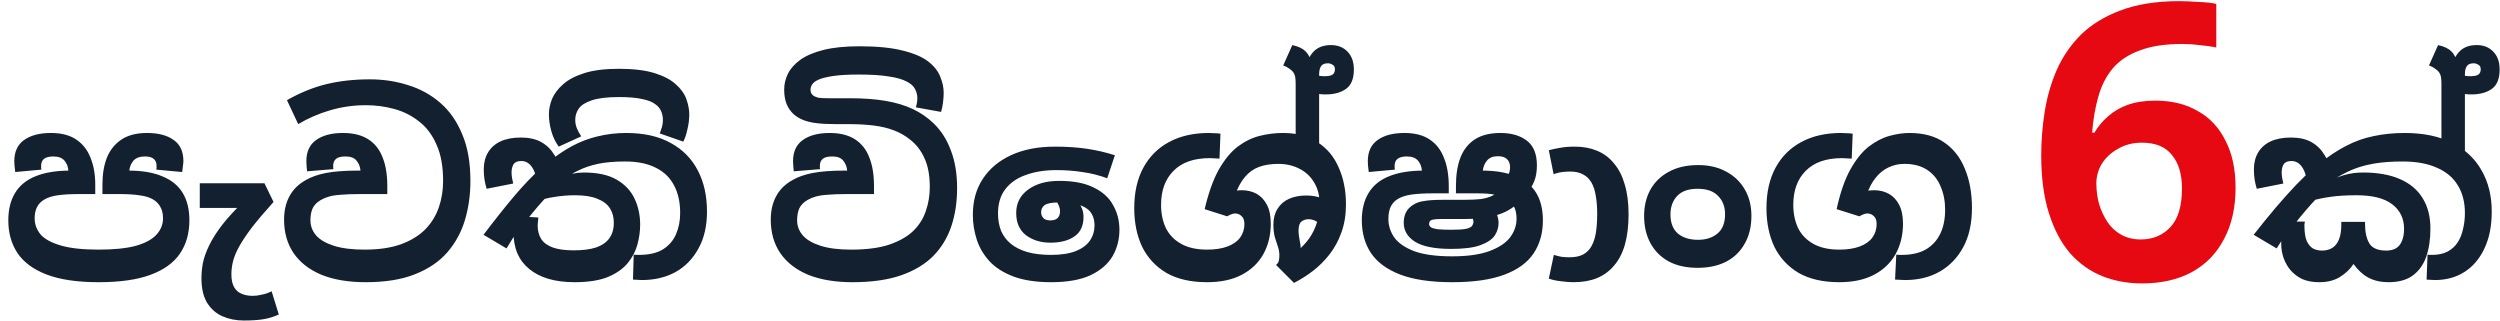
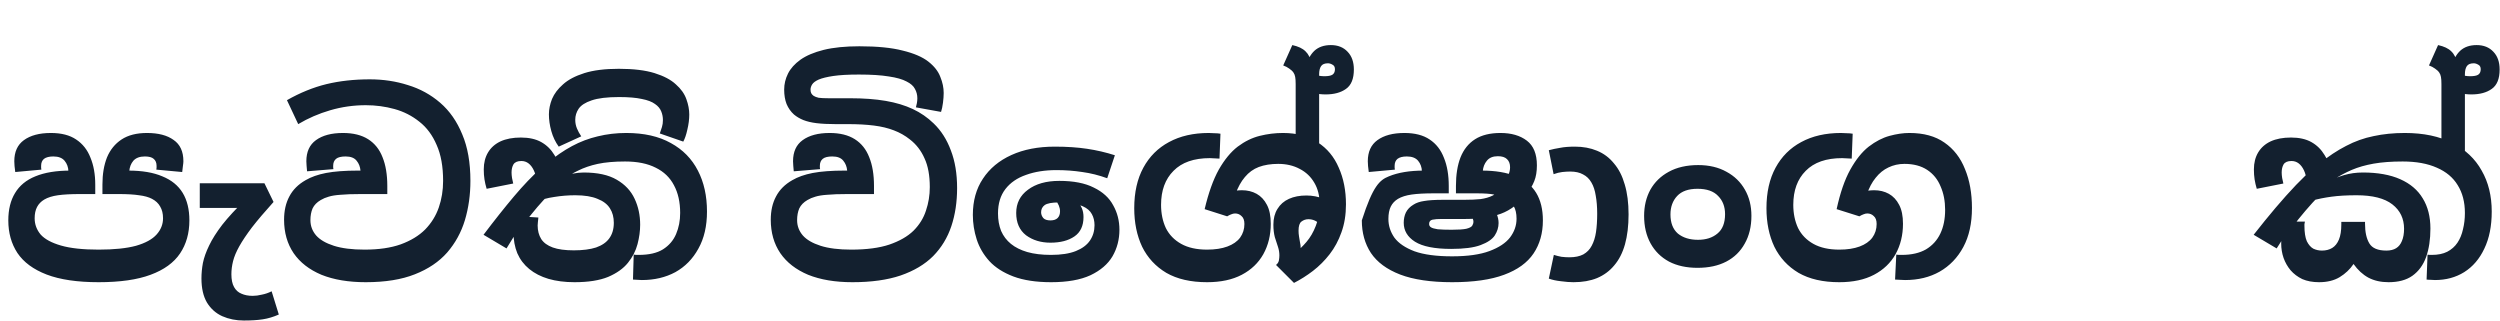
<svg xmlns="http://www.w3.org/2000/svg" width="778" height="100" viewBox="0 0 778 100" fill="none">
-   <path d="M30.686 87.82C24.078 87.82 18.686 87.025 14.512 85.435C10.388 83.845 7.357 81.609 5.419 78.727C3.531 75.845 2.586 72.466 2.586 68.59C2.586 65.211 3.282 62.379 4.673 60.093C6.065 57.757 8.177 56.018 11.009 54.875C13.891 53.683 17.518 53.087 21.891 53.087H22.264L21.295 53.31C21.245 52.018 20.848 50.925 20.102 50.031C19.357 49.136 18.189 48.689 16.599 48.689C15.307 48.689 14.338 48.937 13.692 49.434C13.096 49.931 12.798 50.652 12.798 51.596C12.798 51.794 12.798 51.993 12.798 52.192C12.798 52.391 12.823 52.59 12.872 52.788L4.748 53.534C4.649 52.937 4.574 52.316 4.524 51.67C4.475 51.024 4.45 50.527 4.45 50.18C4.45 47.248 5.444 45.062 7.431 43.62C9.469 42.13 12.276 41.384 15.854 41.384C19.084 41.384 21.692 42.055 23.68 43.397C25.717 44.739 27.208 46.627 28.152 49.062C29.146 51.447 29.643 54.254 29.643 57.484V60.391H24.872C22.04 60.391 19.754 60.515 18.015 60.764C16.276 61.012 14.86 61.459 13.767 62.105C12.773 62.702 12.028 63.472 11.531 64.416C11.034 65.36 10.785 66.528 10.785 67.919C10.785 69.807 11.406 71.497 12.649 72.987C13.941 74.428 16.052 75.571 18.984 76.416C21.916 77.261 25.817 77.683 30.686 77.683C35.506 77.683 39.382 77.286 42.314 76.49C45.245 75.646 47.382 74.478 48.724 72.987C50.065 71.497 50.736 69.807 50.736 67.919C50.736 66.478 50.438 65.261 49.842 64.267C49.295 63.273 48.45 62.478 47.308 61.882C46.264 61.335 44.922 60.962 43.283 60.764C41.693 60.515 39.581 60.391 36.947 60.391H31.879V57.41C31.879 54.18 32.351 51.372 33.295 48.987C34.289 46.602 35.804 44.739 37.842 43.397C39.879 42.055 42.513 41.384 45.742 41.384C49.27 41.384 52.028 42.105 54.016 43.546C56.053 44.937 57.072 47.148 57.072 50.18C57.072 50.527 57.022 51.024 56.923 51.67C56.873 52.267 56.798 52.888 56.699 53.534L48.649 52.788C48.699 52.59 48.724 52.391 48.724 52.192C48.724 51.993 48.724 51.794 48.724 51.596C48.724 50.652 48.426 49.931 47.829 49.434C47.283 48.937 46.364 48.689 45.072 48.689C43.481 48.689 42.289 49.136 41.494 50.031C40.748 50.925 40.326 52.018 40.227 53.31L39.705 53.087H39.929C44.202 53.087 47.73 53.683 50.513 54.875C53.345 56.018 55.457 57.733 56.848 60.018C58.239 62.304 58.935 65.161 58.935 68.59C58.935 72.565 57.966 75.994 56.028 78.876C54.09 81.758 51.034 83.969 46.86 85.509C42.736 87.05 37.345 87.82 30.686 87.82ZM75.885 99.746C73.45 99.746 71.214 99.298 69.177 98.404C67.189 97.51 65.599 96.093 64.406 94.155C63.264 92.218 62.692 89.708 62.692 86.627C62.692 85.087 62.841 83.497 63.139 81.857C63.487 80.168 64.133 78.354 65.077 76.416C66.021 74.428 67.388 72.267 69.177 69.931C71.015 67.596 73.425 64.987 76.407 62.105L77.525 64.341C77.028 64.391 76.382 64.466 75.587 64.565C74.841 64.615 74.096 64.664 73.351 64.714C72.605 64.714 71.984 64.714 71.487 64.714H62.17V57.037H82.295L85.127 62.851C82.394 65.882 80.158 68.515 78.419 70.751C76.73 72.987 75.413 74.95 74.469 76.64C73.525 78.329 72.879 79.87 72.531 81.261C72.183 82.652 72.009 84.019 72.009 85.36C72.009 87 72.282 88.317 72.829 89.311C73.376 90.304 74.146 91 75.139 91.398C76.133 91.845 77.301 92.068 78.643 92.068C79.537 92.068 80.481 91.944 81.475 91.696C82.519 91.497 83.537 91.149 84.531 90.652L86.767 97.882C85.078 98.627 83.413 99.124 81.773 99.373C80.183 99.621 78.22 99.746 75.885 99.746ZM113.82 87.82C108.454 87.82 103.858 87.05 100.031 85.509C96.255 83.919 93.373 81.683 91.385 78.801C89.398 75.869 88.404 72.391 88.404 68.366C88.404 65.584 88.951 63.174 90.044 61.136C91.137 59.049 92.826 57.36 95.112 56.068C96.802 55.074 98.913 54.329 101.448 53.832C104.031 53.335 107.361 53.087 111.435 53.087H112.181C112.081 51.894 111.684 50.875 110.988 50.031C110.292 49.136 109.15 48.689 107.559 48.689C106.168 48.689 105.174 48.937 104.578 49.434C103.982 49.931 103.684 50.652 103.684 51.596C103.684 51.794 103.684 51.968 103.684 52.117C103.684 52.217 103.708 52.391 103.758 52.639L95.559 53.31C95.51 52.764 95.46 52.192 95.41 51.596C95.361 50.999 95.336 50.527 95.336 50.18C95.336 47.248 96.329 45.062 98.317 43.62C100.354 42.13 103.162 41.384 106.74 41.384C109.92 41.384 112.528 42.03 114.566 43.322C116.603 44.614 118.094 46.478 119.038 48.913C120.032 51.347 120.529 54.329 120.529 57.857V60.391H112.255C109.671 60.391 107.584 60.465 105.994 60.614C104.454 60.714 103.212 60.913 102.267 61.211C101.373 61.459 100.553 61.807 99.808 62.254C98.615 62.95 97.77 63.819 97.274 64.863C96.826 65.906 96.603 67.124 96.603 68.515C96.603 70.304 97.199 71.894 98.392 73.285C99.584 74.627 101.423 75.695 103.907 76.49C106.392 77.286 109.572 77.683 113.448 77.683C117.87 77.683 121.622 77.136 124.703 76.043C127.833 74.9 130.367 73.36 132.305 71.422C134.243 69.434 135.659 67.149 136.554 64.565C137.448 61.981 137.895 59.223 137.895 56.291C137.895 51.819 137.224 48.093 135.883 45.111C134.591 42.08 132.802 39.67 130.516 37.881C128.231 36.043 125.647 34.726 122.765 33.931C119.883 33.136 116.901 32.738 113.82 32.738C110.044 32.738 106.367 33.26 102.789 34.304C99.212 35.347 95.882 36.788 92.802 38.627L89.298 31.173C93.423 28.838 97.522 27.173 101.597 26.179C105.721 25.186 110.218 24.689 115.088 24.689C119.261 24.689 123.212 25.285 126.939 26.477C130.715 27.62 134.069 29.459 137.001 31.993C139.933 34.527 142.218 37.807 143.858 41.832C145.548 45.807 146.392 50.627 146.392 56.291C146.392 60.614 145.821 64.689 144.678 68.515C143.535 72.292 141.697 75.646 139.162 78.578C136.628 81.46 133.274 83.721 129.1 85.36C124.976 87 119.883 87.82 113.82 87.82ZM192.586 21.409C197.107 21.409 200.809 21.856 203.691 22.751C206.573 23.645 208.784 24.813 210.325 26.254C211.915 27.645 213.008 29.186 213.604 30.875C214.201 32.515 214.499 34.105 214.499 35.645C214.499 37.136 214.3 38.701 213.903 40.341C213.555 41.931 213.132 43.173 212.635 44.068L205.331 41.533C205.579 40.838 205.803 40.167 206.002 39.521C206.201 38.875 206.3 38.155 206.3 37.359C206.3 36.415 206.126 35.521 205.778 34.676C205.43 33.782 204.784 33.012 203.84 32.366C202.896 31.67 201.53 31.148 199.741 30.8C197.952 30.403 195.592 30.204 192.66 30.204C188.933 30.204 186.076 30.552 184.088 31.248C182.151 31.894 180.809 32.763 180.064 33.856C179.368 34.9 179.02 36.043 179.02 37.285C179.02 38.229 179.194 39.123 179.542 39.968C179.89 40.813 180.337 41.633 180.883 42.428L173.877 45.633C172.834 44.192 172.063 42.577 171.567 40.788C171.07 38.999 170.821 37.26 170.821 35.571C170.821 34.03 171.144 32.44 171.79 30.8C172.486 29.161 173.629 27.645 175.219 26.254C176.809 24.813 179.02 23.645 181.852 22.751C184.685 21.856 188.262 21.409 192.586 21.409ZM178.796 87.82C175.765 87.82 173.057 87.472 170.672 86.776C168.337 86.081 166.349 85.062 164.709 83.721C163.07 82.379 161.827 80.739 160.983 78.801C160.188 76.863 159.79 74.652 159.79 72.168C159.79 71.223 159.84 70.453 159.939 69.857C160.038 69.211 160.212 68.341 160.461 67.248L167.542 67.695C167.492 68.143 167.442 68.615 167.393 69.112C167.343 69.559 167.318 69.907 167.318 70.155C167.318 71.795 167.691 73.211 168.436 74.403C169.181 75.546 170.374 76.416 172.014 77.012C173.654 77.609 175.84 77.907 178.573 77.907C181.356 77.907 183.666 77.609 185.505 77.012C187.343 76.366 188.71 75.422 189.604 74.18C190.548 72.888 191.02 71.273 191.02 69.335C191.02 67.596 190.623 66.105 189.828 64.863C189.033 63.571 187.741 62.577 185.952 61.882C184.213 61.136 181.902 60.764 179.02 60.764C176.834 60.764 174.672 60.938 172.536 61.285C170.399 61.584 168.287 62.155 166.2 63L172.61 55.621C173.057 55.372 173.778 55.099 174.772 54.801C175.765 54.503 176.883 54.254 178.126 54.055C179.368 53.807 180.536 53.683 181.629 53.683C185.952 53.683 189.38 54.428 191.915 55.919C194.499 57.41 196.362 59.397 197.505 61.882C198.648 64.316 199.219 67 199.219 69.931C199.219 71.869 198.946 73.882 198.399 75.969C197.853 78.056 196.859 79.994 195.418 81.782C193.977 83.571 191.915 85.037 189.231 86.18C186.548 87.273 183.07 87.82 178.796 87.82ZM199.741 87.149C199.343 87.149 198.871 87.124 198.325 87.075C197.778 87.075 197.331 87.05 196.983 87L197.207 79.248C197.505 79.298 197.778 79.323 198.027 79.323C198.275 79.323 198.523 79.323 198.772 79.323C201.952 79.323 204.461 78.751 206.3 77.609C208.188 76.416 209.555 74.826 210.399 72.838C211.244 70.851 211.667 68.664 211.667 66.279C211.667 62.9 211.021 60.018 209.729 57.633C208.486 55.248 206.598 53.434 204.064 52.192C201.53 50.9 198.35 50.254 194.523 50.254C191.194 50.254 188.362 50.503 186.026 50.999C183.741 51.496 181.703 52.192 179.915 53.087C178.175 53.931 176.411 54.95 174.623 56.142L172.461 58.826C171.417 59.869 170.275 61.062 169.032 62.403C167.84 63.695 166.647 65.087 165.455 66.577C164.262 68.018 163.119 69.484 162.026 70.975L160.61 72.466L157.628 77.31L150.473 73.062C153.852 68.59 157.007 64.615 159.939 61.136C162.871 57.658 165.678 54.726 168.362 52.341L170.299 50.776C172.834 48.639 175.393 46.875 177.977 45.484C180.56 44.093 183.244 43.074 186.026 42.428C188.859 41.732 191.815 41.384 194.896 41.384C200.412 41.384 205.033 42.428 208.76 44.515C212.486 46.552 215.294 49.409 217.182 53.087C219.07 56.714 220.014 60.962 220.014 65.832C220.014 70.354 219.12 74.205 217.331 77.385C215.592 80.565 213.207 83 210.176 84.689C207.145 86.329 203.666 87.149 199.741 87.149ZM162.101 42.801C164.635 42.801 166.747 43.273 168.436 44.217C170.126 45.161 171.492 46.502 172.536 48.242C173.629 49.931 174.424 51.919 174.921 54.205L167.02 56.515C166.871 55.124 166.573 53.956 166.125 53.012C165.678 52.068 165.132 51.347 164.486 50.85C163.84 50.353 163.094 50.105 162.25 50.105C161.057 50.105 160.237 50.453 159.79 51.149C159.392 51.844 159.194 52.689 159.194 53.683C159.194 54.18 159.243 54.751 159.343 55.397C159.442 55.993 159.566 56.565 159.715 57.111L151.442 58.751C151.144 57.757 150.92 56.788 150.771 55.844C150.622 54.9 150.548 53.857 150.548 52.714C150.548 50.676 150.995 48.913 151.889 47.422C152.784 45.931 154.076 44.788 155.765 43.993C157.504 43.198 159.616 42.801 162.101 42.801ZM265.278 87.82C259.912 87.82 255.315 87.05 251.489 85.509C247.713 83.919 244.831 81.683 242.843 78.801C240.856 75.869 239.862 72.391 239.862 68.366C239.862 65.584 240.408 63.174 241.502 61.136C242.595 59.049 244.284 57.36 246.57 56.068C248.259 55.074 250.371 54.329 252.905 53.832C255.489 53.335 258.819 53.087 262.893 53.087H263.639C263.539 51.894 263.142 50.875 262.446 50.031C261.75 49.136 260.607 48.689 259.017 48.689C257.626 48.689 256.632 48.937 256.036 49.434C255.44 49.931 255.142 50.652 255.142 51.596C255.142 51.794 255.142 51.968 255.142 52.117C255.142 52.217 255.166 52.391 255.216 52.639L247.017 53.31C246.967 52.764 246.918 52.192 246.868 51.596C246.818 50.999 246.794 50.527 246.794 50.18C246.794 47.248 247.787 45.062 249.775 43.62C251.812 42.13 254.62 41.384 258.197 41.384C261.378 41.384 263.986 42.03 266.024 43.322C268.061 44.614 269.552 46.478 270.496 48.913C271.49 51.347 271.986 54.329 271.986 57.857V60.391H263.713C261.129 60.391 259.042 60.465 257.452 60.614C255.912 60.714 254.669 60.913 253.725 61.211C252.831 61.459 252.011 61.807 251.266 62.254C250.073 62.95 249.228 63.819 248.731 64.863C248.284 65.906 248.061 67.124 248.061 68.515C248.061 70.304 248.657 71.894 249.85 73.285C251.042 74.627 252.881 75.695 255.365 76.49C257.85 77.286 261.03 77.683 264.906 77.683C269.676 77.683 273.626 77.161 276.757 76.118C279.937 75.025 282.446 73.584 284.285 71.795C286.123 69.956 287.415 67.869 288.161 65.534C288.956 63.198 289.353 60.764 289.353 58.229C289.353 54.602 288.807 51.621 287.713 49.285C286.67 46.9 285.154 44.937 283.167 43.397C281.676 42.204 280.011 41.26 278.173 40.565C276.384 39.869 274.322 39.372 271.986 39.074C269.651 38.776 266.918 38.627 263.788 38.627H259.986C257.701 38.627 255.738 38.527 254.098 38.328C252.508 38.13 251.141 37.807 249.999 37.359C248.905 36.912 247.936 36.341 247.092 35.645C246.098 34.751 245.328 33.658 244.781 32.366C244.284 31.074 244.036 29.583 244.036 27.894C244.036 26.154 244.433 24.49 245.228 22.9C246.023 21.31 247.315 19.869 249.104 18.577C250.943 17.285 253.353 16.266 256.334 15.521C259.365 14.775 263.067 14.403 267.44 14.403C273.005 14.403 277.502 14.85 280.931 15.744C284.409 16.589 287.067 17.732 288.906 19.173C290.745 20.614 291.987 22.204 292.633 23.943C293.328 25.633 293.676 27.297 293.676 28.937C293.676 29.831 293.602 30.85 293.453 31.993C293.304 33.136 293.105 34.08 292.856 34.825L285.03 33.409C285.13 33.012 285.229 32.589 285.328 32.142C285.428 31.645 285.477 31.123 285.477 30.577C285.477 29.533 285.229 28.564 284.732 27.67C284.285 26.776 283.415 26.005 282.123 25.359C280.831 24.664 278.993 24.142 276.608 23.794C274.223 23.397 271.117 23.198 267.291 23.198C264.011 23.198 261.353 23.347 259.315 23.645C257.328 23.943 255.812 24.316 254.769 24.763C253.775 25.21 253.104 25.707 252.756 26.254C252.409 26.8 252.235 27.347 252.235 27.894C252.235 28.341 252.309 28.713 252.458 29.012C252.607 29.31 252.856 29.583 253.204 29.831C253.601 30.08 254.123 30.279 254.769 30.428C255.464 30.527 256.508 30.577 257.899 30.577H264.607C268.781 30.577 272.459 30.85 275.639 31.397C278.819 31.943 281.626 32.788 284.061 33.931C286.496 35.074 288.658 36.565 290.546 38.403C292.881 40.639 294.67 43.447 295.912 46.825C297.204 50.155 297.85 54.055 297.85 58.528C297.85 62.851 297.254 66.801 296.061 70.379C294.869 73.956 292.981 77.062 290.397 79.695C287.813 82.279 284.434 84.292 280.26 85.733C276.136 87.124 271.142 87.82 265.278 87.82ZM327.124 87.82C322.453 87.82 318.528 87.224 315.347 86.031C312.217 84.838 309.732 83.248 307.894 81.261C306.055 79.224 304.738 76.963 303.943 74.478C303.148 71.994 302.751 69.459 302.751 66.876C302.751 62.503 303.794 58.751 305.881 55.621C307.968 52.441 310.925 49.981 314.751 48.242C318.577 46.502 323.074 45.633 328.242 45.633C332.018 45.633 335.372 45.857 338.304 46.304C341.286 46.751 344.168 47.422 346.95 48.316L344.565 55.472C341.981 54.528 339.397 53.882 336.813 53.534C334.23 53.136 331.546 52.937 328.764 52.937C325.186 52.937 322.031 53.434 319.298 54.428C316.565 55.372 314.428 56.838 312.888 58.826C311.347 60.813 310.577 63.347 310.577 66.428C310.577 68.416 310.9 70.23 311.546 71.869C312.242 73.459 313.26 74.801 314.602 75.894C315.944 76.987 317.633 77.832 319.67 78.428C321.757 79.025 324.217 79.323 327.049 79.323C330.23 79.323 332.813 78.925 334.801 78.13C336.789 77.335 338.255 76.242 339.199 74.851C340.143 73.459 340.615 71.869 340.615 70.081C340.615 68.789 340.341 67.646 339.795 66.652C339.248 65.608 338.304 64.788 336.963 64.192C335.621 63.546 333.708 63.174 331.223 63.074C330.975 63.025 330.702 63 330.403 63C330.105 63 329.807 63 329.509 63C327.372 63 325.906 63.273 325.111 63.819C324.366 64.366 323.993 65.112 323.993 66.056C323.993 66.702 324.217 67.298 324.664 67.844C325.111 68.341 325.857 68.59 326.9 68.59C327.894 68.59 328.639 68.341 329.136 67.844C329.633 67.347 329.882 66.652 329.882 65.757C329.882 65.161 329.757 64.565 329.509 63.969C329.261 63.372 328.863 62.726 328.316 62.031L335.323 62.478C335.869 63.223 336.317 63.993 336.664 64.788C337.012 65.584 337.186 66.503 337.186 67.546C337.186 70.279 336.242 72.292 334.354 73.584C332.466 74.876 329.981 75.522 326.9 75.522C323.919 75.522 321.385 74.751 319.298 73.211C317.26 71.621 316.242 69.31 316.242 66.279C316.242 63.248 317.459 60.838 319.894 59.049C322.329 57.211 325.584 56.291 329.658 56.291C334.081 56.291 337.658 56.987 340.391 58.379C343.174 59.72 345.186 61.559 346.429 63.894C347.72 66.18 348.366 68.714 348.366 71.497C348.366 74.528 347.646 77.286 346.205 79.77C344.764 82.205 342.478 84.168 339.348 85.658C336.217 87.099 332.143 87.82 327.124 87.82ZM403.212 48.242V26.179C403.212 25.186 403.162 24.44 403.062 23.943C402.963 23.397 402.789 22.949 402.541 22.602C402.243 22.154 401.795 21.732 401.199 21.334C400.652 20.937 400.031 20.614 399.336 20.366L402.168 14.03C404.007 14.428 405.373 15.073 406.267 15.968C407.212 16.862 407.833 18.13 408.131 19.769L410.516 23.869V48.242H403.212ZM412.528 29.384C411.236 29.384 409.994 29.235 408.802 28.937C407.609 28.589 406.417 28.167 405.224 27.67L406.64 22.229C407.584 22.626 408.479 22.974 409.323 23.272C410.218 23.57 411.162 23.72 412.156 23.72C413.299 23.72 414.119 23.57 414.615 23.272C415.162 22.925 415.435 22.353 415.435 21.558C415.435 20.862 415.187 20.39 414.69 20.142C414.193 19.844 413.721 19.695 413.274 19.695C412.23 19.695 411.51 19.993 411.112 20.589C410.715 21.185 410.516 22.03 410.516 23.123V24.838L406.491 20.589C406.938 18.602 407.783 17.011 409.025 15.819C410.317 14.626 412.032 14.03 414.168 14.03C416.355 14.03 418.094 14.726 419.386 16.117C420.678 17.459 421.324 19.297 421.324 21.633C421.324 24.515 420.504 26.527 418.864 27.67C417.274 28.813 415.162 29.384 412.528 29.384ZM375.634 87.82C370.565 87.82 366.341 86.851 362.963 84.913C359.633 82.925 357.124 80.217 355.434 76.789C353.795 73.31 352.975 69.31 352.975 64.788C352.975 59.869 353.919 55.67 355.807 52.192C357.695 48.714 360.354 46.055 363.782 44.217C367.261 42.329 371.385 41.384 376.155 41.384C376.702 41.384 377.298 41.409 377.944 41.459C378.59 41.459 379.211 41.509 379.807 41.608L379.509 49.36C379.062 49.31 378.565 49.285 378.019 49.285C377.522 49.236 377.025 49.211 376.528 49.211C371.559 49.211 367.782 50.527 365.199 53.161C362.615 55.745 361.323 59.273 361.323 63.745C361.323 66.428 361.82 68.838 362.813 70.975C363.857 73.062 365.447 74.702 367.584 75.894C369.72 77.087 372.404 77.683 375.634 77.683C378.118 77.683 380.23 77.36 381.969 76.714C383.708 76.068 385.025 75.149 385.919 73.956C386.814 72.714 387.261 71.298 387.261 69.708C387.261 68.565 386.963 67.745 386.367 67.248C385.82 66.702 385.149 66.428 384.354 66.428C383.957 66.428 383.534 66.528 383.087 66.726C382.69 66.876 382.292 67.074 381.894 67.323L374.888 65.087C376.081 60.018 377.547 55.919 379.286 52.788C381.075 49.658 383.037 47.273 385.174 45.633C387.36 43.993 389.646 42.875 392.031 42.279C394.416 41.683 396.826 41.384 399.261 41.384C403.584 41.384 407.187 42.353 410.069 44.291C413 46.179 415.187 48.813 416.628 52.192C418.119 55.521 418.864 59.323 418.864 63.596C418.864 66.826 418.392 69.733 417.448 72.317C416.553 74.851 415.336 77.112 413.796 79.099C412.255 81.087 410.516 82.826 408.578 84.317C406.69 85.758 404.727 87 402.69 88.043L397.1 82.453L400.156 80.739C400.951 80.192 401.92 79.497 403.062 78.652C404.255 77.758 405.423 76.64 406.566 75.298C407.758 73.907 408.727 72.242 409.472 70.304C410.268 68.366 410.665 66.08 410.665 63.447C410.665 60.913 410.118 58.726 409.025 56.888C407.932 54.999 406.417 53.559 404.479 52.565C402.541 51.521 400.305 50.999 397.77 50.999C395.485 50.999 393.472 51.322 391.733 51.968C390.044 52.614 388.603 53.658 387.41 55.099C386.218 56.49 385.224 58.304 384.429 60.54L382.044 59.869C382.54 59.67 383.211 59.521 384.056 59.422C384.95 59.273 385.745 59.198 386.441 59.198C388.18 59.198 389.721 59.571 391.062 60.316C392.404 61.062 393.472 62.205 394.267 63.745C395.062 65.236 395.46 67.198 395.46 69.633C395.46 73.161 394.69 76.317 393.149 79.099C391.609 81.832 389.373 83.969 386.441 85.509C383.509 87.05 379.907 87.82 375.634 87.82ZM397.1 82.453C397.597 82.056 397.895 81.584 397.994 81.037C398.093 80.491 398.143 79.969 398.143 79.472C398.143 78.578 397.994 77.683 397.696 76.789C397.398 75.894 397.075 74.9 396.727 73.807C396.429 72.664 396.28 71.372 396.28 69.931C396.28 67.993 396.702 66.354 397.547 65.012C398.392 63.621 399.584 62.577 401.125 61.882C402.665 61.186 404.479 60.838 406.566 60.838C408.404 60.838 410.218 61.186 412.007 61.882C413.845 62.577 415.609 63.695 417.299 65.236L413.497 73.211C412.851 72.168 411.982 71.074 410.889 69.931C409.845 68.789 408.603 68.217 407.162 68.217C406.367 68.217 405.646 68.466 405 68.963C404.404 69.41 404.106 70.354 404.106 71.795C404.106 72.391 404.156 72.987 404.255 73.584C404.354 74.18 404.454 74.776 404.553 75.373C404.702 75.969 404.777 76.615 404.777 77.31C404.777 78.006 404.653 78.727 404.404 79.472C404.205 80.168 403.783 80.838 403.137 81.484C402.491 82.13 401.522 82.751 400.23 83.348L397.1 82.453ZM451.898 87.82C445.289 87.82 439.897 87.025 435.723 85.435C431.599 83.845 428.568 81.609 426.63 78.727C424.742 75.845 423.798 72.466 423.798 68.59C423.798 65.211 424.493 62.379 425.885 60.093C427.276 57.757 429.388 56.018 432.22 54.875C435.102 53.683 438.73 53.087 443.102 53.087H443.475L442.506 53.31C442.456 52.018 442.059 50.925 441.314 50.031C440.568 49.136 439.401 48.689 437.81 48.689C436.519 48.689 435.55 48.937 434.904 49.434C434.307 49.931 434.009 50.652 434.009 51.596C434.009 51.794 434.009 51.993 434.009 52.192C434.009 52.391 434.034 52.59 434.084 52.788L425.959 53.534C425.86 52.937 425.785 52.316 425.736 51.67C425.686 51.024 425.661 50.527 425.661 50.18C425.661 47.248 426.655 45.062 428.643 43.62C430.68 42.13 433.487 41.384 437.065 41.384C440.295 41.384 442.904 42.055 444.891 43.397C446.929 44.739 448.419 46.652 449.363 49.136C450.357 51.571 450.854 54.478 450.854 57.857V60.167H446.158C443.326 60.167 441.04 60.291 439.301 60.54C437.562 60.788 436.146 61.236 435.053 61.882C434.059 62.478 433.313 63.273 432.817 64.267C432.32 65.261 432.071 66.552 432.071 68.143C432.071 70.23 432.692 72.168 433.935 73.956C435.227 75.695 437.314 77.112 440.196 78.205C443.127 79.248 447.028 79.77 451.898 79.77C456.718 79.77 460.593 79.224 463.525 78.13C466.457 77.037 468.593 75.621 469.935 73.882C471.277 72.093 471.948 70.155 471.948 68.068C471.948 66.428 471.649 65.112 471.053 64.118C470.457 63.124 469.587 62.304 468.444 61.658C467.401 61.111 466.233 60.739 464.941 60.54C463.699 60.291 461.91 60.167 459.575 60.167H453.09V57.857C453.09 54.378 453.562 51.422 454.506 48.987C455.5 46.502 457.016 44.614 459.053 43.322C461.09 42.03 463.724 41.384 466.954 41.384C470.333 41.384 473.066 42.179 475.153 43.77C477.24 45.36 478.283 47.919 478.283 51.447C478.283 53.385 478.01 55.024 477.463 56.366C476.917 57.708 476.196 58.975 475.302 60.167C472.817 63.298 470.084 65.41 467.103 66.503C464.121 67.596 460.469 68.143 456.146 68.143H448.693C447.45 68.143 446.481 68.217 445.786 68.366C445.09 68.515 444.742 68.963 444.742 69.708C444.742 70.155 444.941 70.503 445.339 70.751C445.736 71 446.432 71.198 447.425 71.348C448.469 71.447 449.91 71.497 451.749 71.497C453.836 71.497 455.351 71.397 456.295 71.198C457.289 70.95 457.91 70.627 458.159 70.23C458.407 69.832 458.531 69.41 458.531 68.963C458.531 68.416 458.308 67.894 457.86 67.397C457.463 66.851 456.916 66.304 456.221 65.757L463.972 63.969C464.817 64.764 465.413 65.633 465.761 66.577C466.159 67.522 466.357 68.466 466.357 69.41C466.357 70.751 465.96 72.043 465.165 73.285C464.37 74.478 462.904 75.472 460.767 76.267C458.68 77.062 455.624 77.46 451.599 77.46C446.481 77.46 442.73 76.714 440.345 75.223C438.009 73.733 436.841 71.77 436.841 69.335C436.841 68.143 437.065 67.074 437.512 66.13C438.009 65.136 438.804 64.316 439.897 63.67C440.742 63.124 441.835 62.751 443.177 62.552C444.568 62.304 446.556 62.18 449.14 62.18H455.55C457.637 62.18 459.376 62.105 460.767 61.956C462.208 61.757 463.475 61.385 464.569 60.838C465.662 60.242 466.78 59.323 467.923 58.08V56.813C468.618 56.018 469.115 55.223 469.413 54.428C469.761 53.633 469.935 52.838 469.935 52.043C469.935 50.95 469.612 50.105 468.966 49.509C468.37 48.913 467.426 48.614 466.134 48.614C464.593 48.614 463.451 49.086 462.705 50.031C461.96 50.925 461.537 52.018 461.438 53.31L460.767 53.087H461.14C465.413 53.087 468.941 53.683 471.724 54.875C474.556 56.018 476.668 57.733 478.059 60.018C479.451 62.304 480.146 65.161 480.146 68.59C480.146 72.565 479.177 75.994 477.24 78.876C475.302 81.758 472.246 83.969 468.072 85.509C463.947 87.05 458.556 87.82 451.898 87.82ZM489.667 87.82C488.524 87.82 487.232 87.721 485.791 87.522C484.35 87.373 483.083 87.099 481.99 86.702L483.555 79.323C484.35 79.571 485.145 79.77 485.94 79.919C486.785 80.019 487.605 80.068 488.4 80.068C490.139 80.068 491.58 79.77 492.723 79.174C493.866 78.528 494.736 77.633 495.332 76.49C495.978 75.298 496.425 73.882 496.673 72.242C496.922 70.553 497.046 68.639 497.046 66.503C497.046 64.416 496.897 62.552 496.599 60.913C496.35 59.273 495.903 57.906 495.257 56.813C494.611 55.67 493.742 54.826 492.649 54.279C491.605 53.683 490.263 53.385 488.624 53.385C487.878 53.385 487.058 53.434 486.164 53.534C485.319 53.633 484.425 53.857 483.481 54.205L481.99 46.751C483.083 46.453 484.251 46.204 485.493 46.006C486.735 45.757 488.276 45.633 490.114 45.633C492.649 45.633 494.934 46.055 496.972 46.9C499.059 47.745 500.823 49.062 502.264 50.85C503.754 52.59 504.872 54.776 505.618 57.41C506.413 60.043 506.81 63.149 506.81 66.726C506.81 70.254 506.438 73.36 505.692 76.043C504.947 78.677 503.829 80.863 502.338 82.602C500.897 84.342 499.108 85.658 496.972 86.553C494.885 87.397 492.45 87.82 489.667 87.82ZM511.648 67.174C511.648 64.142 512.294 61.434 513.586 59.049C514.928 56.664 516.841 54.801 519.325 53.459C521.859 52.068 524.915 51.372 528.493 51.372C531.872 51.372 534.804 52.068 537.288 53.459C539.773 54.801 541.686 56.664 543.027 59.049C544.369 61.385 545.04 64.093 545.04 67.174C545.04 70.503 544.344 73.385 542.953 75.82C541.611 78.254 539.698 80.118 537.214 81.41C534.729 82.702 531.748 83.348 528.269 83.348C524.841 83.348 521.884 82.702 519.4 81.41C516.915 80.068 515.002 78.18 513.66 75.745C512.319 73.31 511.648 70.453 511.648 67.174ZM519.847 66.726C519.847 69.36 520.617 71.348 522.158 72.689C523.748 73.981 525.835 74.627 528.418 74.627C530.903 74.627 532.915 73.981 534.456 72.689C536.046 71.397 536.841 69.385 536.841 66.652C536.841 64.316 536.12 62.428 534.679 60.987C533.288 59.496 531.151 58.751 528.269 58.751C525.437 58.751 523.325 59.496 521.934 60.987C520.543 62.478 519.847 64.391 519.847 66.726ZM572.38 87.82C567.312 87.82 563.088 86.851 559.709 84.913C556.38 82.925 553.871 80.217 552.181 76.789C550.541 73.31 549.722 69.31 549.722 64.788C549.722 59.869 550.666 55.67 552.554 52.192C554.442 48.714 557.101 46.055 560.529 44.217C564.007 42.329 568.132 41.384 572.902 41.384C573.449 41.384 574.045 41.409 574.691 41.459C575.337 41.459 575.958 41.509 576.554 41.608L576.256 49.36C575.809 49.31 575.312 49.285 574.765 49.285C574.268 49.236 573.772 49.211 573.275 49.211C568.306 49.211 564.529 50.527 561.945 53.161C559.361 55.745 558.07 59.273 558.07 63.745C558.07 66.428 558.566 68.838 559.56 70.975C560.604 73.062 562.194 74.702 564.33 75.894C566.467 77.087 569.15 77.683 572.38 77.683C574.865 77.683 576.977 77.36 578.716 76.714C580.455 76.068 581.772 75.149 582.666 73.956C583.561 72.714 584.008 71.298 584.008 69.708C584.008 68.565 583.71 67.745 583.113 67.248C582.567 66.702 581.896 66.428 581.101 66.428C580.703 66.428 580.281 66.528 579.834 66.726C579.436 66.876 579.039 67.074 578.641 67.323L571.56 65.087C572.654 60.018 574.07 55.919 575.809 52.788C577.548 49.658 579.461 47.273 581.548 45.633C583.685 43.993 585.846 42.875 588.033 42.279C590.219 41.683 592.281 41.384 594.219 41.384C598.642 41.384 602.269 42.378 605.101 44.366C607.983 46.353 610.12 49.111 611.511 52.639C612.952 56.118 613.673 60.142 613.673 64.714C613.673 69.484 612.778 73.534 610.99 76.863C609.201 80.192 606.741 82.751 603.611 84.54C600.53 86.279 596.952 87.149 592.877 87.149C592.231 87.149 591.66 87.124 591.163 87.075C590.666 87.075 590.194 87.05 589.747 87L590.12 79.248C590.467 79.298 590.741 79.323 590.94 79.323C591.188 79.323 591.486 79.323 591.834 79.323C594.865 79.323 597.374 78.751 599.362 77.609C601.35 76.416 602.84 74.776 603.834 72.689C604.828 70.602 605.325 68.143 605.325 65.31C605.325 62.577 604.853 60.142 603.909 58.006C603.014 55.819 601.623 54.105 599.735 52.863C597.846 51.621 595.486 50.999 592.654 50.999C590.865 50.999 589.2 51.372 587.66 52.117C586.169 52.813 584.852 53.882 583.71 55.322C582.567 56.714 581.647 58.453 580.952 60.54L578.79 59.869C579.287 59.67 579.958 59.521 580.803 59.422C581.697 59.273 582.492 59.198 583.188 59.198C584.927 59.198 586.467 59.571 587.809 60.316C589.151 61.062 590.219 62.205 591.014 63.745C591.809 65.236 592.207 67.198 592.207 69.633C592.207 73.161 591.436 76.317 589.896 79.099C588.356 81.832 586.12 83.969 583.188 85.509C580.256 87.05 576.654 87.82 572.38 87.82ZM743.302 87.82C740.917 87.82 738.83 87.348 737.041 86.404C735.302 85.46 733.761 84.043 732.42 82.155C731.326 83.795 729.885 85.162 728.096 86.255C726.357 87.298 724.221 87.82 721.686 87.82C719.699 87.82 717.96 87.497 716.469 86.851C715.028 86.155 713.811 85.236 712.817 84.093C711.873 82.95 711.152 81.683 710.655 80.292C710.158 78.851 709.91 77.36 709.91 75.82C709.91 74.975 709.984 73.832 710.133 72.391C710.332 70.9 710.556 69.757 710.804 68.963H717.289C717.239 69.261 717.189 69.534 717.14 69.782C717.14 69.981 717.14 70.13 717.14 70.23C717.14 72.317 717.388 73.931 717.885 75.074C718.432 76.168 719.103 76.938 719.898 77.385C720.742 77.782 721.637 77.981 722.581 77.981C723.823 77.981 724.891 77.708 725.786 77.161C726.68 76.615 727.376 75.745 727.873 74.553C728.37 73.36 728.618 71.795 728.618 69.857V69.037H735.997V69.633C735.997 72.217 736.444 74.254 737.339 75.745C738.233 77.236 739.997 77.981 742.631 77.981C743.873 77.981 744.892 77.733 745.687 77.236C746.482 76.739 747.078 75.994 747.476 75C747.923 73.956 748.146 72.689 748.146 71.198C748.146 68.018 746.929 65.484 744.494 63.596C742.059 61.708 738.357 60.764 733.388 60.764C730.357 60.764 727.749 60.913 725.562 61.211C723.376 61.509 721.388 61.907 719.599 62.403C717.86 62.851 716.047 63.397 714.158 64.043L721.686 58.08C722.382 57.633 723.401 57.062 724.742 56.366C726.084 55.67 727.649 55.049 729.438 54.503C731.277 53.956 733.239 53.683 735.326 53.683C739.948 53.683 743.823 54.378 746.954 55.77C750.084 57.161 752.42 59.149 753.96 61.733C755.55 64.316 756.345 67.447 756.345 71.124C756.345 74.503 755.898 77.46 755.004 79.994C754.109 82.478 752.693 84.416 750.755 85.807C748.867 87.149 746.382 87.82 743.302 87.82ZM757.761 87.149C757.414 87.149 756.966 87.124 756.42 87.075C755.873 87.075 755.451 87.05 755.153 87L755.451 79.248C755.65 79.298 755.873 79.323 756.122 79.323C756.37 79.323 756.594 79.323 756.793 79.323C758.681 79.323 760.271 79 761.563 78.354C762.904 77.658 763.973 76.714 764.768 75.522C765.563 74.329 766.134 72.938 766.482 71.348C766.88 69.757 767.078 68.068 767.078 66.279C767.078 62.9 766.333 60.018 764.842 57.633C763.401 55.248 761.24 53.434 758.358 52.192C755.476 50.9 751.923 50.254 747.699 50.254C744.221 50.254 741.215 50.478 738.68 50.925C736.146 51.372 733.885 52.018 731.898 52.863C729.91 53.708 727.972 54.751 726.084 55.993L723.848 58.826C722.506 60.068 721.09 61.509 719.599 63.149C718.158 64.739 716.717 66.428 715.276 68.217C713.885 69.956 712.543 71.72 711.252 73.509L710.208 74.627L708.494 77.31L701.338 73.062C703.674 70.081 705.935 67.298 708.121 64.714C710.357 62.08 712.494 59.695 714.531 57.559C716.618 55.422 718.531 53.559 720.27 51.968L721.686 50.999C724.568 48.664 727.376 46.801 730.109 45.409C732.842 43.968 735.699 42.95 738.68 42.353C741.662 41.707 744.892 41.384 748.37 41.384C754.233 41.384 759.178 42.428 763.203 44.515C767.227 46.552 770.259 49.409 772.296 53.087C774.383 56.714 775.426 60.962 775.426 65.832C775.426 70.354 774.656 74.205 773.116 77.385C771.625 80.565 769.538 83 766.855 84.689C764.221 86.329 761.19 87.149 757.761 87.149ZM712.966 42.801C715.5 42.801 717.612 43.273 719.301 44.217C720.991 45.161 722.357 46.502 723.401 48.242C724.494 49.931 725.289 51.919 725.786 54.205L717.885 56.515C717.736 55.124 717.438 53.956 716.991 53.012C716.544 52.068 715.997 51.347 715.351 50.85C714.705 50.353 713.96 50.105 713.115 50.105C711.922 50.105 711.102 50.453 710.655 51.149C710.258 51.844 710.059 52.689 710.059 53.683C710.059 54.18 710.109 54.751 710.208 55.397C710.307 55.993 710.432 56.565 710.581 57.111L702.307 58.751C702.009 57.757 701.786 56.788 701.636 55.844C701.487 54.9 701.413 53.857 701.413 52.714C701.413 50.676 701.86 48.913 702.754 47.422C703.649 45.931 704.941 44.788 706.63 43.993C708.369 43.198 710.481 42.801 712.966 42.801ZM759.774 48.242V26.179C759.774 25.186 759.724 24.44 759.625 23.943C759.525 23.397 759.352 22.949 759.103 22.602C758.805 22.154 758.358 21.732 757.761 21.334C757.215 20.937 756.594 20.614 755.898 20.366L758.73 14.03C760.569 14.428 761.935 15.073 762.83 15.968C763.774 16.862 764.395 18.13 764.693 19.769L767.078 23.869V48.242H759.774ZM769.091 29.384C767.799 29.384 766.557 29.235 765.364 28.937C764.172 28.589 762.979 28.167 761.786 27.67L763.203 22.229C764.147 22.626 765.041 22.974 765.886 23.272C766.78 23.57 767.724 23.72 768.718 23.72C769.861 23.72 770.681 23.57 771.178 23.272C771.724 22.925 771.998 22.353 771.998 21.558C771.998 20.862 771.749 20.39 771.252 20.142C770.755 19.844 770.283 19.695 769.836 19.695C768.793 19.695 768.072 19.993 767.675 20.589C767.277 21.185 767.078 22.03 767.078 23.123V24.838L763.053 20.589C763.501 18.602 764.345 17.011 765.588 15.819C766.88 14.626 768.594 14.03 770.731 14.03C772.917 14.03 774.656 14.726 775.948 16.117C777.24 17.459 777.886 19.297 777.886 21.633C777.886 24.515 777.066 26.527 775.426 27.67C773.836 28.813 771.724 29.384 769.091 29.384Z" fill="#13202F" />
-   <path d="M635.227 48.36C635.227 43.88 635.587 39.36 636.307 34.8C637.027 30.24 638.267 25.92 640.027 21.84C641.867 17.68 644.387 14 647.587 10.8C650.867 7.6 654.987 5.08 659.947 3.24C664.987 1.32 671.067 0.36 678.187 0.36C679.867 0.36 681.827 0.44 684.067 0.6C686.307 0.68 688.187 0.88 689.707 1.2V14.76C688.107 14.44 686.387 14.2 684.547 14.04C682.787 13.8 680.987 13.68 679.147 13.68C673.787 13.68 669.347 14.36 665.827 15.72C662.307 17 659.507 18.88 657.427 21.36C655.427 23.76 653.947 26.68 652.987 30.12C652.027 33.48 651.387 37.2 651.067 41.28H651.787C652.907 39.36 654.307 37.68 655.987 36.24C657.667 34.72 659.707 33.52 662.107 32.64C664.587 31.76 667.467 31.32 670.747 31.32C675.867 31.32 680.267 32.4 683.947 34.56C687.707 36.64 690.587 39.72 692.587 43.8C694.667 47.8 695.707 52.68 695.707 58.44C695.707 64.6 694.507 69.92 692.107 74.4C689.787 78.88 686.427 82.32 682.027 84.72C677.707 87.04 672.547 88.2 666.547 88.2C662.147 88.2 658.027 87.44 654.187 85.92C650.427 84.4 647.107 82.04 644.227 78.84C641.427 75.56 639.227 71.4 637.627 66.36C636.027 61.32 635.227 55.32 635.227 48.36ZM666.187 74.52C669.947 74.52 673.027 73.24 675.427 70.68C677.827 68.12 679.027 64.12 679.027 58.68C679.027 54.2 677.987 50.72 675.907 48.24C673.907 45.68 670.787 44.4 666.547 44.4C663.747 44.4 661.267 45.04 659.107 46.32C656.947 47.52 655.267 49.08 654.067 51C652.947 52.92 652.387 54.92 652.387 57C652.387 59.24 652.667 61.4 653.227 63.48C653.867 65.56 654.747 67.44 655.867 69.12C656.987 70.8 658.427 72.12 660.187 73.08C661.947 74.04 663.947 74.52 666.187 74.52Z" fill="#E60911" />
+   <path d="M30.686 87.82C24.078 87.82 18.686 87.025 14.512 85.435C10.388 83.845 7.357 81.609 5.419 78.727C3.531 75.845 2.586 72.466 2.586 68.59C2.586 65.211 3.282 62.379 4.673 60.093C6.065 57.757 8.177 56.018 11.009 54.875C13.891 53.683 17.518 53.087 21.891 53.087H22.264L21.295 53.31C21.245 52.018 20.848 50.925 20.102 50.031C19.357 49.136 18.189 48.689 16.599 48.689C15.307 48.689 14.338 48.937 13.692 49.434C13.096 49.931 12.798 50.652 12.798 51.596C12.798 51.794 12.798 51.993 12.798 52.192C12.798 52.391 12.823 52.59 12.872 52.788L4.748 53.534C4.649 52.937 4.574 52.316 4.524 51.67C4.475 51.024 4.45 50.527 4.45 50.18C4.45 47.248 5.444 45.062 7.431 43.62C9.469 42.13 12.276 41.384 15.854 41.384C19.084 41.384 21.692 42.055 23.68 43.397C25.717 44.739 27.208 46.627 28.152 49.062C29.146 51.447 29.643 54.254 29.643 57.484V60.391H24.872C22.04 60.391 19.754 60.515 18.015 60.764C16.276 61.012 14.86 61.459 13.767 62.105C12.773 62.702 12.028 63.472 11.531 64.416C11.034 65.36 10.785 66.528 10.785 67.919C10.785 69.807 11.406 71.497 12.649 72.987C13.941 74.428 16.052 75.571 18.984 76.416C21.916 77.261 25.817 77.683 30.686 77.683C35.506 77.683 39.382 77.286 42.314 76.49C45.245 75.646 47.382 74.478 48.724 72.987C50.065 71.497 50.736 69.807 50.736 67.919C50.736 66.478 50.438 65.261 49.842 64.267C49.295 63.273 48.45 62.478 47.308 61.882C46.264 61.335 44.922 60.962 43.283 60.764C41.693 60.515 39.581 60.391 36.947 60.391H31.879V57.41C31.879 54.18 32.351 51.372 33.295 48.987C34.289 46.602 35.804 44.739 37.842 43.397C39.879 42.055 42.513 41.384 45.742 41.384C49.27 41.384 52.028 42.105 54.016 43.546C56.053 44.937 57.072 47.148 57.072 50.18C57.072 50.527 57.022 51.024 56.923 51.67C56.873 52.267 56.798 52.888 56.699 53.534L48.649 52.788C48.699 52.59 48.724 52.391 48.724 52.192C48.724 51.993 48.724 51.794 48.724 51.596C48.724 50.652 48.426 49.931 47.829 49.434C47.283 48.937 46.364 48.689 45.072 48.689C43.481 48.689 42.289 49.136 41.494 50.031C40.748 50.925 40.326 52.018 40.227 53.31L39.705 53.087H39.929C44.202 53.087 47.73 53.683 50.513 54.875C53.345 56.018 55.457 57.733 56.848 60.018C58.239 62.304 58.935 65.161 58.935 68.59C58.935 72.565 57.966 75.994 56.028 78.876C54.09 81.758 51.034 83.969 46.86 85.509C42.736 87.05 37.345 87.82 30.686 87.82ZM75.885 99.746C73.45 99.746 71.214 99.298 69.177 98.404C67.189 97.51 65.599 96.093 64.406 94.155C63.264 92.218 62.692 89.708 62.692 86.627C62.692 85.087 62.841 83.497 63.139 81.857C63.487 80.168 64.133 78.354 65.077 76.416C66.021 74.428 67.388 72.267 69.177 69.931C71.015 67.596 73.425 64.987 76.407 62.105L77.525 64.341C77.028 64.391 76.382 64.466 75.587 64.565C74.841 64.615 74.096 64.664 73.351 64.714C72.605 64.714 71.984 64.714 71.487 64.714H62.17V57.037H82.295L85.127 62.851C82.394 65.882 80.158 68.515 78.419 70.751C76.73 72.987 75.413 74.95 74.469 76.64C73.525 78.329 72.879 79.87 72.531 81.261C72.183 82.652 72.009 84.019 72.009 85.36C72.009 87 72.282 88.317 72.829 89.311C73.376 90.304 74.146 91 75.139 91.398C76.133 91.845 77.301 92.068 78.643 92.068C79.537 92.068 80.481 91.944 81.475 91.696C82.519 91.497 83.537 91.149 84.531 90.652L86.767 97.882C85.078 98.627 83.413 99.124 81.773 99.373C80.183 99.621 78.22 99.746 75.885 99.746ZM113.82 87.82C108.454 87.82 103.858 87.05 100.031 85.509C96.255 83.919 93.373 81.683 91.385 78.801C89.398 75.869 88.404 72.391 88.404 68.366C88.404 65.584 88.951 63.174 90.044 61.136C91.137 59.049 92.826 57.36 95.112 56.068C96.802 55.074 98.913 54.329 101.448 53.832C104.031 53.335 107.361 53.087 111.435 53.087H112.181C112.081 51.894 111.684 50.875 110.988 50.031C110.292 49.136 109.15 48.689 107.559 48.689C106.168 48.689 105.174 48.937 104.578 49.434C103.982 49.931 103.684 50.652 103.684 51.596C103.684 51.794 103.684 51.968 103.684 52.117C103.684 52.217 103.708 52.391 103.758 52.639L95.559 53.31C95.51 52.764 95.46 52.192 95.41 51.596C95.361 50.999 95.336 50.527 95.336 50.18C95.336 47.248 96.329 45.062 98.317 43.62C100.354 42.13 103.162 41.384 106.74 41.384C109.92 41.384 112.528 42.03 114.566 43.322C116.603 44.614 118.094 46.478 119.038 48.913C120.032 51.347 120.529 54.329 120.529 57.857V60.391H112.255C109.671 60.391 107.584 60.465 105.994 60.614C104.454 60.714 103.212 60.913 102.267 61.211C101.373 61.459 100.553 61.807 99.808 62.254C98.615 62.95 97.77 63.819 97.274 64.863C96.826 65.906 96.603 67.124 96.603 68.515C96.603 70.304 97.199 71.894 98.392 73.285C99.584 74.627 101.423 75.695 103.907 76.49C106.392 77.286 109.572 77.683 113.448 77.683C117.87 77.683 121.622 77.136 124.703 76.043C127.833 74.9 130.367 73.36 132.305 71.422C134.243 69.434 135.659 67.149 136.554 64.565C137.448 61.981 137.895 59.223 137.895 56.291C137.895 51.819 137.224 48.093 135.883 45.111C134.591 42.08 132.802 39.67 130.516 37.881C128.231 36.043 125.647 34.726 122.765 33.931C119.883 33.136 116.901 32.738 113.82 32.738C110.044 32.738 106.367 33.26 102.789 34.304C99.212 35.347 95.882 36.788 92.802 38.627L89.298 31.173C93.423 28.838 97.522 27.173 101.597 26.179C105.721 25.186 110.218 24.689 115.088 24.689C119.261 24.689 123.212 25.285 126.939 26.477C130.715 27.62 134.069 29.459 137.001 31.993C139.933 34.527 142.218 37.807 143.858 41.832C145.548 45.807 146.392 50.627 146.392 56.291C146.392 60.614 145.821 64.689 144.678 68.515C143.535 72.292 141.697 75.646 139.162 78.578C136.628 81.46 133.274 83.721 129.1 85.36C124.976 87 119.883 87.82 113.82 87.82ZM192.586 21.409C197.107 21.409 200.809 21.856 203.691 22.751C206.573 23.645 208.784 24.813 210.325 26.254C211.915 27.645 213.008 29.186 213.604 30.875C214.201 32.515 214.499 34.105 214.499 35.645C214.499 37.136 214.3 38.701 213.903 40.341C213.555 41.931 213.132 43.173 212.635 44.068L205.331 41.533C205.579 40.838 205.803 40.167 206.002 39.521C206.201 38.875 206.3 38.155 206.3 37.359C206.3 36.415 206.126 35.521 205.778 34.676C205.43 33.782 204.784 33.012 203.84 32.366C202.896 31.67 201.53 31.148 199.741 30.8C197.952 30.403 195.592 30.204 192.66 30.204C188.933 30.204 186.076 30.552 184.088 31.248C182.151 31.894 180.809 32.763 180.064 33.856C179.368 34.9 179.02 36.043 179.02 37.285C179.02 38.229 179.194 39.123 179.542 39.968C179.89 40.813 180.337 41.633 180.883 42.428L173.877 45.633C172.834 44.192 172.063 42.577 171.567 40.788C171.07 38.999 170.821 37.26 170.821 35.571C170.821 34.03 171.144 32.44 171.79 30.8C172.486 29.161 173.629 27.645 175.219 26.254C176.809 24.813 179.02 23.645 181.852 22.751C184.685 21.856 188.262 21.409 192.586 21.409ZM178.796 87.82C175.765 87.82 173.057 87.472 170.672 86.776C168.337 86.081 166.349 85.062 164.709 83.721C163.07 82.379 161.827 80.739 160.983 78.801C160.188 76.863 159.79 74.652 159.79 72.168C159.79 71.223 159.84 70.453 159.939 69.857C160.038 69.211 160.212 68.341 160.461 67.248L167.542 67.695C167.492 68.143 167.442 68.615 167.393 69.112C167.343 69.559 167.318 69.907 167.318 70.155C167.318 71.795 167.691 73.211 168.436 74.403C169.181 75.546 170.374 76.416 172.014 77.012C173.654 77.609 175.84 77.907 178.573 77.907C181.356 77.907 183.666 77.609 185.505 77.012C187.343 76.366 188.71 75.422 189.604 74.18C190.548 72.888 191.02 71.273 191.02 69.335C191.02 67.596 190.623 66.105 189.828 64.863C189.033 63.571 187.741 62.577 185.952 61.882C184.213 61.136 181.902 60.764 179.02 60.764C176.834 60.764 174.672 60.938 172.536 61.285C170.399 61.584 168.287 62.155 166.2 63L172.61 55.621C173.057 55.372 173.778 55.099 174.772 54.801C175.765 54.503 176.883 54.254 178.126 54.055C179.368 53.807 180.536 53.683 181.629 53.683C185.952 53.683 189.38 54.428 191.915 55.919C194.499 57.41 196.362 59.397 197.505 61.882C198.648 64.316 199.219 67 199.219 69.931C199.219 71.869 198.946 73.882 198.399 75.969C197.853 78.056 196.859 79.994 195.418 81.782C193.977 83.571 191.915 85.037 189.231 86.18C186.548 87.273 183.07 87.82 178.796 87.82ZM199.741 87.149C199.343 87.149 198.871 87.124 198.325 87.075C197.778 87.075 197.331 87.05 196.983 87L197.207 79.248C197.505 79.298 197.778 79.323 198.027 79.323C198.275 79.323 198.523 79.323 198.772 79.323C201.952 79.323 204.461 78.751 206.3 77.609C208.188 76.416 209.555 74.826 210.399 72.838C211.244 70.851 211.667 68.664 211.667 66.279C211.667 62.9 211.021 60.018 209.729 57.633C208.486 55.248 206.598 53.434 204.064 52.192C201.53 50.9 198.35 50.254 194.523 50.254C191.194 50.254 188.362 50.503 186.026 50.999C183.741 51.496 181.703 52.192 179.915 53.087C178.175 53.931 176.411 54.95 174.623 56.142L172.461 58.826C171.417 59.869 170.275 61.062 169.032 62.403C167.84 63.695 166.647 65.087 165.455 66.577C164.262 68.018 163.119 69.484 162.026 70.975L160.61 72.466L157.628 77.31L150.473 73.062C153.852 68.59 157.007 64.615 159.939 61.136C162.871 57.658 165.678 54.726 168.362 52.341L170.299 50.776C172.834 48.639 175.393 46.875 177.977 45.484C180.56 44.093 183.244 43.074 186.026 42.428C188.859 41.732 191.815 41.384 194.896 41.384C200.412 41.384 205.033 42.428 208.76 44.515C212.486 46.552 215.294 49.409 217.182 53.087C219.07 56.714 220.014 60.962 220.014 65.832C220.014 70.354 219.12 74.205 217.331 77.385C215.592 80.565 213.207 83 210.176 84.689C207.145 86.329 203.666 87.149 199.741 87.149ZM162.101 42.801C164.635 42.801 166.747 43.273 168.436 44.217C170.126 45.161 171.492 46.502 172.536 48.242C173.629 49.931 174.424 51.919 174.921 54.205L167.02 56.515C166.871 55.124 166.573 53.956 166.125 53.012C165.678 52.068 165.132 51.347 164.486 50.85C163.84 50.353 163.094 50.105 162.25 50.105C161.057 50.105 160.237 50.453 159.79 51.149C159.392 51.844 159.194 52.689 159.194 53.683C159.194 54.18 159.243 54.751 159.343 55.397C159.442 55.993 159.566 56.565 159.715 57.111L151.442 58.751C151.144 57.757 150.92 56.788 150.771 55.844C150.622 54.9 150.548 53.857 150.548 52.714C150.548 50.676 150.995 48.913 151.889 47.422C152.784 45.931 154.076 44.788 155.765 43.993C157.504 43.198 159.616 42.801 162.101 42.801ZM265.278 87.82C259.912 87.82 255.315 87.05 251.489 85.509C247.713 83.919 244.831 81.683 242.843 78.801C240.856 75.869 239.862 72.391 239.862 68.366C239.862 65.584 240.408 63.174 241.502 61.136C242.595 59.049 244.284 57.36 246.57 56.068C248.259 55.074 250.371 54.329 252.905 53.832C255.489 53.335 258.819 53.087 262.893 53.087H263.639C263.539 51.894 263.142 50.875 262.446 50.031C261.75 49.136 260.607 48.689 259.017 48.689C257.626 48.689 256.632 48.937 256.036 49.434C255.44 49.931 255.142 50.652 255.142 51.596C255.142 51.794 255.142 51.968 255.142 52.117C255.142 52.217 255.166 52.391 255.216 52.639L247.017 53.31C246.967 52.764 246.918 52.192 246.868 51.596C246.818 50.999 246.794 50.527 246.794 50.18C246.794 47.248 247.787 45.062 249.775 43.62C251.812 42.13 254.62 41.384 258.197 41.384C261.378 41.384 263.986 42.03 266.024 43.322C268.061 44.614 269.552 46.478 270.496 48.913C271.49 51.347 271.986 54.329 271.986 57.857V60.391H263.713C261.129 60.391 259.042 60.465 257.452 60.614C255.912 60.714 254.669 60.913 253.725 61.211C252.831 61.459 252.011 61.807 251.266 62.254C250.073 62.95 249.228 63.819 248.731 64.863C248.284 65.906 248.061 67.124 248.061 68.515C248.061 70.304 248.657 71.894 249.85 73.285C251.042 74.627 252.881 75.695 255.365 76.49C257.85 77.286 261.03 77.683 264.906 77.683C269.676 77.683 273.626 77.161 276.757 76.118C279.937 75.025 282.446 73.584 284.285 71.795C286.123 69.956 287.415 67.869 288.161 65.534C288.956 63.198 289.353 60.764 289.353 58.229C289.353 54.602 288.807 51.621 287.713 49.285C286.67 46.9 285.154 44.937 283.167 43.397C281.676 42.204 280.011 41.26 278.173 40.565C276.384 39.869 274.322 39.372 271.986 39.074C269.651 38.776 266.918 38.627 263.788 38.627H259.986C257.701 38.627 255.738 38.527 254.098 38.328C252.508 38.13 251.141 37.807 249.999 37.359C248.905 36.912 247.936 36.341 247.092 35.645C246.098 34.751 245.328 33.658 244.781 32.366C244.284 31.074 244.036 29.583 244.036 27.894C244.036 26.154 244.433 24.49 245.228 22.9C246.023 21.31 247.315 19.869 249.104 18.577C250.943 17.285 253.353 16.266 256.334 15.521C259.365 14.775 263.067 14.403 267.44 14.403C273.005 14.403 277.502 14.85 280.931 15.744C284.409 16.589 287.067 17.732 288.906 19.173C290.745 20.614 291.987 22.204 292.633 23.943C293.328 25.633 293.676 27.297 293.676 28.937C293.676 29.831 293.602 30.85 293.453 31.993C293.304 33.136 293.105 34.08 292.856 34.825L285.03 33.409C285.13 33.012 285.229 32.589 285.328 32.142C285.428 31.645 285.477 31.123 285.477 30.577C285.477 29.533 285.229 28.564 284.732 27.67C284.285 26.776 283.415 26.005 282.123 25.359C280.831 24.664 278.993 24.142 276.608 23.794C274.223 23.397 271.117 23.198 267.291 23.198C264.011 23.198 261.353 23.347 259.315 23.645C257.328 23.943 255.812 24.316 254.769 24.763C253.775 25.21 253.104 25.707 252.756 26.254C252.409 26.8 252.235 27.347 252.235 27.894C252.235 28.341 252.309 28.713 252.458 29.012C252.607 29.31 252.856 29.583 253.204 29.831C253.601 30.08 254.123 30.279 254.769 30.428C255.464 30.527 256.508 30.577 257.899 30.577H264.607C268.781 30.577 272.459 30.85 275.639 31.397C278.819 31.943 281.626 32.788 284.061 33.931C286.496 35.074 288.658 36.565 290.546 38.403C292.881 40.639 294.67 43.447 295.912 46.825C297.204 50.155 297.85 54.055 297.85 58.528C297.85 62.851 297.254 66.801 296.061 70.379C294.869 73.956 292.981 77.062 290.397 79.695C287.813 82.279 284.434 84.292 280.26 85.733C276.136 87.124 271.142 87.82 265.278 87.82ZM327.124 87.82C322.453 87.82 318.528 87.224 315.347 86.031C312.217 84.838 309.732 83.248 307.894 81.261C306.055 79.224 304.738 76.963 303.943 74.478C303.148 71.994 302.751 69.459 302.751 66.876C302.751 62.503 303.794 58.751 305.881 55.621C307.968 52.441 310.925 49.981 314.751 48.242C318.577 46.502 323.074 45.633 328.242 45.633C332.018 45.633 335.372 45.857 338.304 46.304C341.286 46.751 344.168 47.422 346.95 48.316L344.565 55.472C341.981 54.528 339.397 53.882 336.813 53.534C334.23 53.136 331.546 52.937 328.764 52.937C325.186 52.937 322.031 53.434 319.298 54.428C316.565 55.372 314.428 56.838 312.888 58.826C311.347 60.813 310.577 63.347 310.577 66.428C310.577 68.416 310.9 70.23 311.546 71.869C312.242 73.459 313.26 74.801 314.602 75.894C315.944 76.987 317.633 77.832 319.67 78.428C321.757 79.025 324.217 79.323 327.049 79.323C330.23 79.323 332.813 78.925 334.801 78.13C336.789 77.335 338.255 76.242 339.199 74.851C340.143 73.459 340.615 71.869 340.615 70.081C340.615 68.789 340.341 67.646 339.795 66.652C339.248 65.608 338.304 64.788 336.963 64.192C335.621 63.546 333.708 63.174 331.223 63.074C330.975 63.025 330.702 63 330.403 63C330.105 63 329.807 63 329.509 63C327.372 63 325.906 63.273 325.111 63.819C324.366 64.366 323.993 65.112 323.993 66.056C323.993 66.702 324.217 67.298 324.664 67.844C325.111 68.341 325.857 68.59 326.9 68.59C327.894 68.59 328.639 68.341 329.136 67.844C329.633 67.347 329.882 66.652 329.882 65.757C329.882 65.161 329.757 64.565 329.509 63.969C329.261 63.372 328.863 62.726 328.316 62.031L335.323 62.478C335.869 63.223 336.317 63.993 336.664 64.788C337.012 65.584 337.186 66.503 337.186 67.546C337.186 70.279 336.242 72.292 334.354 73.584C332.466 74.876 329.981 75.522 326.9 75.522C323.919 75.522 321.385 74.751 319.298 73.211C317.26 71.621 316.242 69.31 316.242 66.279C316.242 63.248 317.459 60.838 319.894 59.049C322.329 57.211 325.584 56.291 329.658 56.291C334.081 56.291 337.658 56.987 340.391 58.379C343.174 59.72 345.186 61.559 346.429 63.894C347.72 66.18 348.366 68.714 348.366 71.497C348.366 74.528 347.646 77.286 346.205 79.77C344.764 82.205 342.478 84.168 339.348 85.658C336.217 87.099 332.143 87.82 327.124 87.82ZM403.212 48.242V26.179C403.212 25.186 403.162 24.44 403.062 23.943C402.963 23.397 402.789 22.949 402.541 22.602C402.243 22.154 401.795 21.732 401.199 21.334C400.652 20.937 400.031 20.614 399.336 20.366L402.168 14.03C404.007 14.428 405.373 15.073 406.267 15.968C407.212 16.862 407.833 18.13 408.131 19.769L410.516 23.869V48.242H403.212ZM412.528 29.384C411.236 29.384 409.994 29.235 408.802 28.937C407.609 28.589 406.417 28.167 405.224 27.67L406.64 22.229C407.584 22.626 408.479 22.974 409.323 23.272C410.218 23.57 411.162 23.72 412.156 23.72C413.299 23.72 414.119 23.57 414.615 23.272C415.162 22.925 415.435 22.353 415.435 21.558C415.435 20.862 415.187 20.39 414.69 20.142C414.193 19.844 413.721 19.695 413.274 19.695C412.23 19.695 411.51 19.993 411.112 20.589C410.715 21.185 410.516 22.03 410.516 23.123V24.838L406.491 20.589C406.938 18.602 407.783 17.011 409.025 15.819C410.317 14.626 412.032 14.03 414.168 14.03C416.355 14.03 418.094 14.726 419.386 16.117C420.678 17.459 421.324 19.297 421.324 21.633C421.324 24.515 420.504 26.527 418.864 27.67C417.274 28.813 415.162 29.384 412.528 29.384ZM375.634 87.82C370.565 87.82 366.341 86.851 362.963 84.913C359.633 82.925 357.124 80.217 355.434 76.789C353.795 73.31 352.975 69.31 352.975 64.788C352.975 59.869 353.919 55.67 355.807 52.192C357.695 48.714 360.354 46.055 363.782 44.217C367.261 42.329 371.385 41.384 376.155 41.384C376.702 41.384 377.298 41.409 377.944 41.459C378.59 41.459 379.211 41.509 379.807 41.608L379.509 49.36C379.062 49.31 378.565 49.285 378.019 49.285C377.522 49.236 377.025 49.211 376.528 49.211C371.559 49.211 367.782 50.527 365.199 53.161C362.615 55.745 361.323 59.273 361.323 63.745C361.323 66.428 361.82 68.838 362.813 70.975C363.857 73.062 365.447 74.702 367.584 75.894C369.72 77.087 372.404 77.683 375.634 77.683C378.118 77.683 380.23 77.36 381.969 76.714C383.708 76.068 385.025 75.149 385.919 73.956C386.814 72.714 387.261 71.298 387.261 69.708C387.261 68.565 386.963 67.745 386.367 67.248C385.82 66.702 385.149 66.428 384.354 66.428C383.957 66.428 383.534 66.528 383.087 66.726C382.69 66.876 382.292 67.074 381.894 67.323L374.888 65.087C376.081 60.018 377.547 55.919 379.286 52.788C381.075 49.658 383.037 47.273 385.174 45.633C387.36 43.993 389.646 42.875 392.031 42.279C394.416 41.683 396.826 41.384 399.261 41.384C403.584 41.384 407.187 42.353 410.069 44.291C413 46.179 415.187 48.813 416.628 52.192C418.119 55.521 418.864 59.323 418.864 63.596C418.864 66.826 418.392 69.733 417.448 72.317C416.553 74.851 415.336 77.112 413.796 79.099C412.255 81.087 410.516 82.826 408.578 84.317C406.69 85.758 404.727 87 402.69 88.043L397.1 82.453L400.156 80.739C400.951 80.192 401.92 79.497 403.062 78.652C404.255 77.758 405.423 76.64 406.566 75.298C407.758 73.907 408.727 72.242 409.472 70.304C410.268 68.366 410.665 66.08 410.665 63.447C410.665 60.913 410.118 58.726 409.025 56.888C407.932 54.999 406.417 53.559 404.479 52.565C402.541 51.521 400.305 50.999 397.77 50.999C395.485 50.999 393.472 51.322 391.733 51.968C390.044 52.614 388.603 53.658 387.41 55.099C386.218 56.49 385.224 58.304 384.429 60.54L382.044 59.869C382.54 59.67 383.211 59.521 384.056 59.422C384.95 59.273 385.745 59.198 386.441 59.198C388.18 59.198 389.721 59.571 391.062 60.316C392.404 61.062 393.472 62.205 394.267 63.745C395.062 65.236 395.46 67.198 395.46 69.633C395.46 73.161 394.69 76.317 393.149 79.099C391.609 81.832 389.373 83.969 386.441 85.509C383.509 87.05 379.907 87.82 375.634 87.82ZM397.1 82.453C397.597 82.056 397.895 81.584 397.994 81.037C398.093 80.491 398.143 79.969 398.143 79.472C398.143 78.578 397.994 77.683 397.696 76.789C397.398 75.894 397.075 74.9 396.727 73.807C396.429 72.664 396.28 71.372 396.28 69.931C396.28 67.993 396.702 66.354 397.547 65.012C398.392 63.621 399.584 62.577 401.125 61.882C402.665 61.186 404.479 60.838 406.566 60.838C408.404 60.838 410.218 61.186 412.007 61.882C413.845 62.577 415.609 63.695 417.299 65.236L413.497 73.211C412.851 72.168 411.982 71.074 410.889 69.931C409.845 68.789 408.603 68.217 407.162 68.217C406.367 68.217 405.646 68.466 405 68.963C404.404 69.41 404.106 70.354 404.106 71.795C404.106 72.391 404.156 72.987 404.255 73.584C404.354 74.18 404.454 74.776 404.553 75.373C404.702 75.969 404.777 76.615 404.777 77.31C404.777 78.006 404.653 78.727 404.404 79.472C404.205 80.168 403.783 80.838 403.137 81.484C402.491 82.13 401.522 82.751 400.23 83.348L397.1 82.453ZM451.898 87.82C445.289 87.82 439.897 87.025 435.723 85.435C431.599 83.845 428.568 81.609 426.63 78.727C424.742 75.845 423.798 72.466 423.798 68.59C427.276 57.757 429.388 56.018 432.22 54.875C435.102 53.683 438.73 53.087 443.102 53.087H443.475L442.506 53.31C442.456 52.018 442.059 50.925 441.314 50.031C440.568 49.136 439.401 48.689 437.81 48.689C436.519 48.689 435.55 48.937 434.904 49.434C434.307 49.931 434.009 50.652 434.009 51.596C434.009 51.794 434.009 51.993 434.009 52.192C434.009 52.391 434.034 52.59 434.084 52.788L425.959 53.534C425.86 52.937 425.785 52.316 425.736 51.67C425.686 51.024 425.661 50.527 425.661 50.18C425.661 47.248 426.655 45.062 428.643 43.62C430.68 42.13 433.487 41.384 437.065 41.384C440.295 41.384 442.904 42.055 444.891 43.397C446.929 44.739 448.419 46.652 449.363 49.136C450.357 51.571 450.854 54.478 450.854 57.857V60.167H446.158C443.326 60.167 441.04 60.291 439.301 60.54C437.562 60.788 436.146 61.236 435.053 61.882C434.059 62.478 433.313 63.273 432.817 64.267C432.32 65.261 432.071 66.552 432.071 68.143C432.071 70.23 432.692 72.168 433.935 73.956C435.227 75.695 437.314 77.112 440.196 78.205C443.127 79.248 447.028 79.77 451.898 79.77C456.718 79.77 460.593 79.224 463.525 78.13C466.457 77.037 468.593 75.621 469.935 73.882C471.277 72.093 471.948 70.155 471.948 68.068C471.948 66.428 471.649 65.112 471.053 64.118C470.457 63.124 469.587 62.304 468.444 61.658C467.401 61.111 466.233 60.739 464.941 60.54C463.699 60.291 461.91 60.167 459.575 60.167H453.09V57.857C453.09 54.378 453.562 51.422 454.506 48.987C455.5 46.502 457.016 44.614 459.053 43.322C461.09 42.03 463.724 41.384 466.954 41.384C470.333 41.384 473.066 42.179 475.153 43.77C477.24 45.36 478.283 47.919 478.283 51.447C478.283 53.385 478.01 55.024 477.463 56.366C476.917 57.708 476.196 58.975 475.302 60.167C472.817 63.298 470.084 65.41 467.103 66.503C464.121 67.596 460.469 68.143 456.146 68.143H448.693C447.45 68.143 446.481 68.217 445.786 68.366C445.09 68.515 444.742 68.963 444.742 69.708C444.742 70.155 444.941 70.503 445.339 70.751C445.736 71 446.432 71.198 447.425 71.348C448.469 71.447 449.91 71.497 451.749 71.497C453.836 71.497 455.351 71.397 456.295 71.198C457.289 70.95 457.91 70.627 458.159 70.23C458.407 69.832 458.531 69.41 458.531 68.963C458.531 68.416 458.308 67.894 457.86 67.397C457.463 66.851 456.916 66.304 456.221 65.757L463.972 63.969C464.817 64.764 465.413 65.633 465.761 66.577C466.159 67.522 466.357 68.466 466.357 69.41C466.357 70.751 465.96 72.043 465.165 73.285C464.37 74.478 462.904 75.472 460.767 76.267C458.68 77.062 455.624 77.46 451.599 77.46C446.481 77.46 442.73 76.714 440.345 75.223C438.009 73.733 436.841 71.77 436.841 69.335C436.841 68.143 437.065 67.074 437.512 66.13C438.009 65.136 438.804 64.316 439.897 63.67C440.742 63.124 441.835 62.751 443.177 62.552C444.568 62.304 446.556 62.18 449.14 62.18H455.55C457.637 62.18 459.376 62.105 460.767 61.956C462.208 61.757 463.475 61.385 464.569 60.838C465.662 60.242 466.78 59.323 467.923 58.08V56.813C468.618 56.018 469.115 55.223 469.413 54.428C469.761 53.633 469.935 52.838 469.935 52.043C469.935 50.95 469.612 50.105 468.966 49.509C468.37 48.913 467.426 48.614 466.134 48.614C464.593 48.614 463.451 49.086 462.705 50.031C461.96 50.925 461.537 52.018 461.438 53.31L460.767 53.087H461.14C465.413 53.087 468.941 53.683 471.724 54.875C474.556 56.018 476.668 57.733 478.059 60.018C479.451 62.304 480.146 65.161 480.146 68.59C480.146 72.565 479.177 75.994 477.24 78.876C475.302 81.758 472.246 83.969 468.072 85.509C463.947 87.05 458.556 87.82 451.898 87.82ZM489.667 87.82C488.524 87.82 487.232 87.721 485.791 87.522C484.35 87.373 483.083 87.099 481.99 86.702L483.555 79.323C484.35 79.571 485.145 79.77 485.94 79.919C486.785 80.019 487.605 80.068 488.4 80.068C490.139 80.068 491.58 79.77 492.723 79.174C493.866 78.528 494.736 77.633 495.332 76.49C495.978 75.298 496.425 73.882 496.673 72.242C496.922 70.553 497.046 68.639 497.046 66.503C497.046 64.416 496.897 62.552 496.599 60.913C496.35 59.273 495.903 57.906 495.257 56.813C494.611 55.67 493.742 54.826 492.649 54.279C491.605 53.683 490.263 53.385 488.624 53.385C487.878 53.385 487.058 53.434 486.164 53.534C485.319 53.633 484.425 53.857 483.481 54.205L481.99 46.751C483.083 46.453 484.251 46.204 485.493 46.006C486.735 45.757 488.276 45.633 490.114 45.633C492.649 45.633 494.934 46.055 496.972 46.9C499.059 47.745 500.823 49.062 502.264 50.85C503.754 52.59 504.872 54.776 505.618 57.41C506.413 60.043 506.81 63.149 506.81 66.726C506.81 70.254 506.438 73.36 505.692 76.043C504.947 78.677 503.829 80.863 502.338 82.602C500.897 84.342 499.108 85.658 496.972 86.553C494.885 87.397 492.45 87.82 489.667 87.82ZM511.648 67.174C511.648 64.142 512.294 61.434 513.586 59.049C514.928 56.664 516.841 54.801 519.325 53.459C521.859 52.068 524.915 51.372 528.493 51.372C531.872 51.372 534.804 52.068 537.288 53.459C539.773 54.801 541.686 56.664 543.027 59.049C544.369 61.385 545.04 64.093 545.04 67.174C545.04 70.503 544.344 73.385 542.953 75.82C541.611 78.254 539.698 80.118 537.214 81.41C534.729 82.702 531.748 83.348 528.269 83.348C524.841 83.348 521.884 82.702 519.4 81.41C516.915 80.068 515.002 78.18 513.66 75.745C512.319 73.31 511.648 70.453 511.648 67.174ZM519.847 66.726C519.847 69.36 520.617 71.348 522.158 72.689C523.748 73.981 525.835 74.627 528.418 74.627C530.903 74.627 532.915 73.981 534.456 72.689C536.046 71.397 536.841 69.385 536.841 66.652C536.841 64.316 536.12 62.428 534.679 60.987C533.288 59.496 531.151 58.751 528.269 58.751C525.437 58.751 523.325 59.496 521.934 60.987C520.543 62.478 519.847 64.391 519.847 66.726ZM572.38 87.82C567.312 87.82 563.088 86.851 559.709 84.913C556.38 82.925 553.871 80.217 552.181 76.789C550.541 73.31 549.722 69.31 549.722 64.788C549.722 59.869 550.666 55.67 552.554 52.192C554.442 48.714 557.101 46.055 560.529 44.217C564.007 42.329 568.132 41.384 572.902 41.384C573.449 41.384 574.045 41.409 574.691 41.459C575.337 41.459 575.958 41.509 576.554 41.608L576.256 49.36C575.809 49.31 575.312 49.285 574.765 49.285C574.268 49.236 573.772 49.211 573.275 49.211C568.306 49.211 564.529 50.527 561.945 53.161C559.361 55.745 558.07 59.273 558.07 63.745C558.07 66.428 558.566 68.838 559.56 70.975C560.604 73.062 562.194 74.702 564.33 75.894C566.467 77.087 569.15 77.683 572.38 77.683C574.865 77.683 576.977 77.36 578.716 76.714C580.455 76.068 581.772 75.149 582.666 73.956C583.561 72.714 584.008 71.298 584.008 69.708C584.008 68.565 583.71 67.745 583.113 67.248C582.567 66.702 581.896 66.428 581.101 66.428C580.703 66.428 580.281 66.528 579.834 66.726C579.436 66.876 579.039 67.074 578.641 67.323L571.56 65.087C572.654 60.018 574.07 55.919 575.809 52.788C577.548 49.658 579.461 47.273 581.548 45.633C583.685 43.993 585.846 42.875 588.033 42.279C590.219 41.683 592.281 41.384 594.219 41.384C598.642 41.384 602.269 42.378 605.101 44.366C607.983 46.353 610.12 49.111 611.511 52.639C612.952 56.118 613.673 60.142 613.673 64.714C613.673 69.484 612.778 73.534 610.99 76.863C609.201 80.192 606.741 82.751 603.611 84.54C600.53 86.279 596.952 87.149 592.877 87.149C592.231 87.149 591.66 87.124 591.163 87.075C590.666 87.075 590.194 87.05 589.747 87L590.12 79.248C590.467 79.298 590.741 79.323 590.94 79.323C591.188 79.323 591.486 79.323 591.834 79.323C594.865 79.323 597.374 78.751 599.362 77.609C601.35 76.416 602.84 74.776 603.834 72.689C604.828 70.602 605.325 68.143 605.325 65.31C605.325 62.577 604.853 60.142 603.909 58.006C603.014 55.819 601.623 54.105 599.735 52.863C597.846 51.621 595.486 50.999 592.654 50.999C590.865 50.999 589.2 51.372 587.66 52.117C586.169 52.813 584.852 53.882 583.71 55.322C582.567 56.714 581.647 58.453 580.952 60.54L578.79 59.869C579.287 59.67 579.958 59.521 580.803 59.422C581.697 59.273 582.492 59.198 583.188 59.198C584.927 59.198 586.467 59.571 587.809 60.316C589.151 61.062 590.219 62.205 591.014 63.745C591.809 65.236 592.207 67.198 592.207 69.633C592.207 73.161 591.436 76.317 589.896 79.099C588.356 81.832 586.12 83.969 583.188 85.509C580.256 87.05 576.654 87.82 572.38 87.82ZM743.302 87.82C740.917 87.82 738.83 87.348 737.041 86.404C735.302 85.46 733.761 84.043 732.42 82.155C731.326 83.795 729.885 85.162 728.096 86.255C726.357 87.298 724.221 87.82 721.686 87.82C719.699 87.82 717.96 87.497 716.469 86.851C715.028 86.155 713.811 85.236 712.817 84.093C711.873 82.95 711.152 81.683 710.655 80.292C710.158 78.851 709.91 77.36 709.91 75.82C709.91 74.975 709.984 73.832 710.133 72.391C710.332 70.9 710.556 69.757 710.804 68.963H717.289C717.239 69.261 717.189 69.534 717.14 69.782C717.14 69.981 717.14 70.13 717.14 70.23C717.14 72.317 717.388 73.931 717.885 75.074C718.432 76.168 719.103 76.938 719.898 77.385C720.742 77.782 721.637 77.981 722.581 77.981C723.823 77.981 724.891 77.708 725.786 77.161C726.68 76.615 727.376 75.745 727.873 74.553C728.37 73.36 728.618 71.795 728.618 69.857V69.037H735.997V69.633C735.997 72.217 736.444 74.254 737.339 75.745C738.233 77.236 739.997 77.981 742.631 77.981C743.873 77.981 744.892 77.733 745.687 77.236C746.482 76.739 747.078 75.994 747.476 75C747.923 73.956 748.146 72.689 748.146 71.198C748.146 68.018 746.929 65.484 744.494 63.596C742.059 61.708 738.357 60.764 733.388 60.764C730.357 60.764 727.749 60.913 725.562 61.211C723.376 61.509 721.388 61.907 719.599 62.403C717.86 62.851 716.047 63.397 714.158 64.043L721.686 58.08C722.382 57.633 723.401 57.062 724.742 56.366C726.084 55.67 727.649 55.049 729.438 54.503C731.277 53.956 733.239 53.683 735.326 53.683C739.948 53.683 743.823 54.378 746.954 55.77C750.084 57.161 752.42 59.149 753.96 61.733C755.55 64.316 756.345 67.447 756.345 71.124C756.345 74.503 755.898 77.46 755.004 79.994C754.109 82.478 752.693 84.416 750.755 85.807C748.867 87.149 746.382 87.82 743.302 87.82ZM757.761 87.149C757.414 87.149 756.966 87.124 756.42 87.075C755.873 87.075 755.451 87.05 755.153 87L755.451 79.248C755.65 79.298 755.873 79.323 756.122 79.323C756.37 79.323 756.594 79.323 756.793 79.323C758.681 79.323 760.271 79 761.563 78.354C762.904 77.658 763.973 76.714 764.768 75.522C765.563 74.329 766.134 72.938 766.482 71.348C766.88 69.757 767.078 68.068 767.078 66.279C767.078 62.9 766.333 60.018 764.842 57.633C763.401 55.248 761.24 53.434 758.358 52.192C755.476 50.9 751.923 50.254 747.699 50.254C744.221 50.254 741.215 50.478 738.68 50.925C736.146 51.372 733.885 52.018 731.898 52.863C729.91 53.708 727.972 54.751 726.084 55.993L723.848 58.826C722.506 60.068 721.09 61.509 719.599 63.149C718.158 64.739 716.717 66.428 715.276 68.217C713.885 69.956 712.543 71.72 711.252 73.509L710.208 74.627L708.494 77.31L701.338 73.062C703.674 70.081 705.935 67.298 708.121 64.714C710.357 62.08 712.494 59.695 714.531 57.559C716.618 55.422 718.531 53.559 720.27 51.968L721.686 50.999C724.568 48.664 727.376 46.801 730.109 45.409C732.842 43.968 735.699 42.95 738.68 42.353C741.662 41.707 744.892 41.384 748.37 41.384C754.233 41.384 759.178 42.428 763.203 44.515C767.227 46.552 770.259 49.409 772.296 53.087C774.383 56.714 775.426 60.962 775.426 65.832C775.426 70.354 774.656 74.205 773.116 77.385C771.625 80.565 769.538 83 766.855 84.689C764.221 86.329 761.19 87.149 757.761 87.149ZM712.966 42.801C715.5 42.801 717.612 43.273 719.301 44.217C720.991 45.161 722.357 46.502 723.401 48.242C724.494 49.931 725.289 51.919 725.786 54.205L717.885 56.515C717.736 55.124 717.438 53.956 716.991 53.012C716.544 52.068 715.997 51.347 715.351 50.85C714.705 50.353 713.96 50.105 713.115 50.105C711.922 50.105 711.102 50.453 710.655 51.149C710.258 51.844 710.059 52.689 710.059 53.683C710.059 54.18 710.109 54.751 710.208 55.397C710.307 55.993 710.432 56.565 710.581 57.111L702.307 58.751C702.009 57.757 701.786 56.788 701.636 55.844C701.487 54.9 701.413 53.857 701.413 52.714C701.413 50.676 701.86 48.913 702.754 47.422C703.649 45.931 704.941 44.788 706.63 43.993C708.369 43.198 710.481 42.801 712.966 42.801ZM759.774 48.242V26.179C759.774 25.186 759.724 24.44 759.625 23.943C759.525 23.397 759.352 22.949 759.103 22.602C758.805 22.154 758.358 21.732 757.761 21.334C757.215 20.937 756.594 20.614 755.898 20.366L758.73 14.03C760.569 14.428 761.935 15.073 762.83 15.968C763.774 16.862 764.395 18.13 764.693 19.769L767.078 23.869V48.242H759.774ZM769.091 29.384C767.799 29.384 766.557 29.235 765.364 28.937C764.172 28.589 762.979 28.167 761.786 27.67L763.203 22.229C764.147 22.626 765.041 22.974 765.886 23.272C766.78 23.57 767.724 23.72 768.718 23.72C769.861 23.72 770.681 23.57 771.178 23.272C771.724 22.925 771.998 22.353 771.998 21.558C771.998 20.862 771.749 20.39 771.252 20.142C770.755 19.844 770.283 19.695 769.836 19.695C768.793 19.695 768.072 19.993 767.675 20.589C767.277 21.185 767.078 22.03 767.078 23.123V24.838L763.053 20.589C763.501 18.602 764.345 17.011 765.588 15.819C766.88 14.626 768.594 14.03 770.731 14.03C772.917 14.03 774.656 14.726 775.948 16.117C777.24 17.459 777.886 19.297 777.886 21.633C777.886 24.515 777.066 26.527 775.426 27.67C773.836 28.813 771.724 29.384 769.091 29.384Z" fill="#13202F" />
</svg>